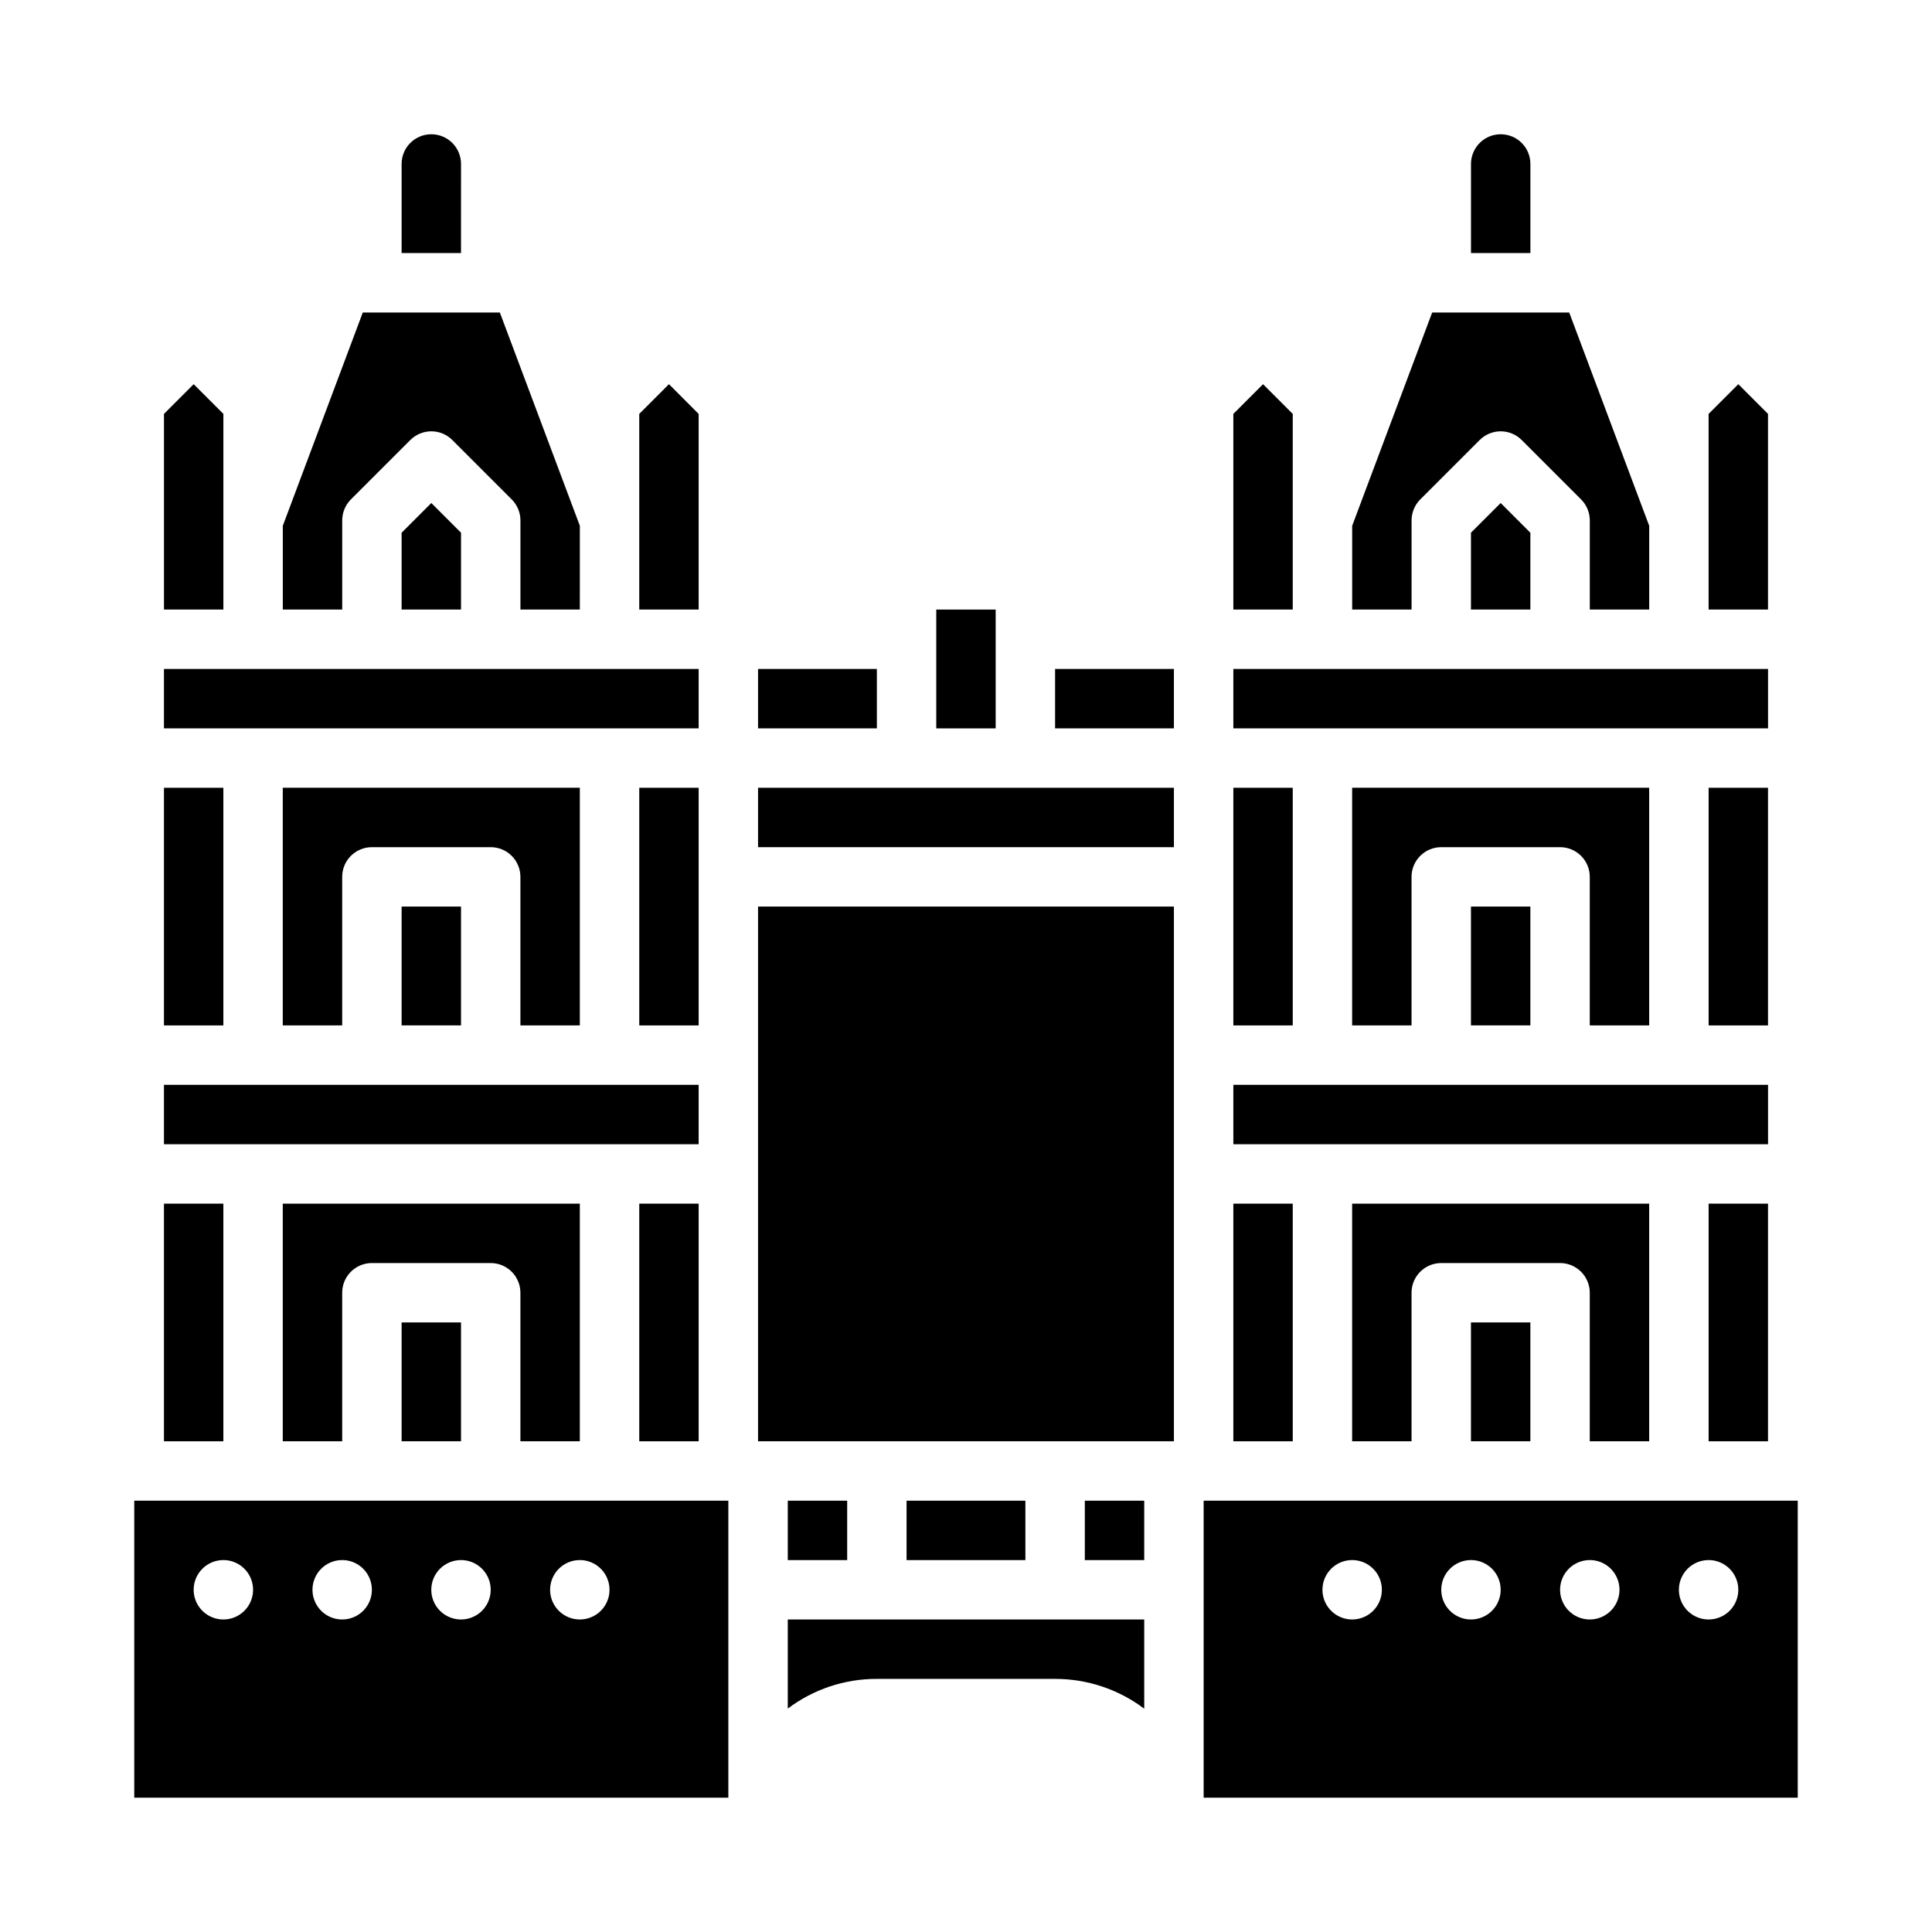
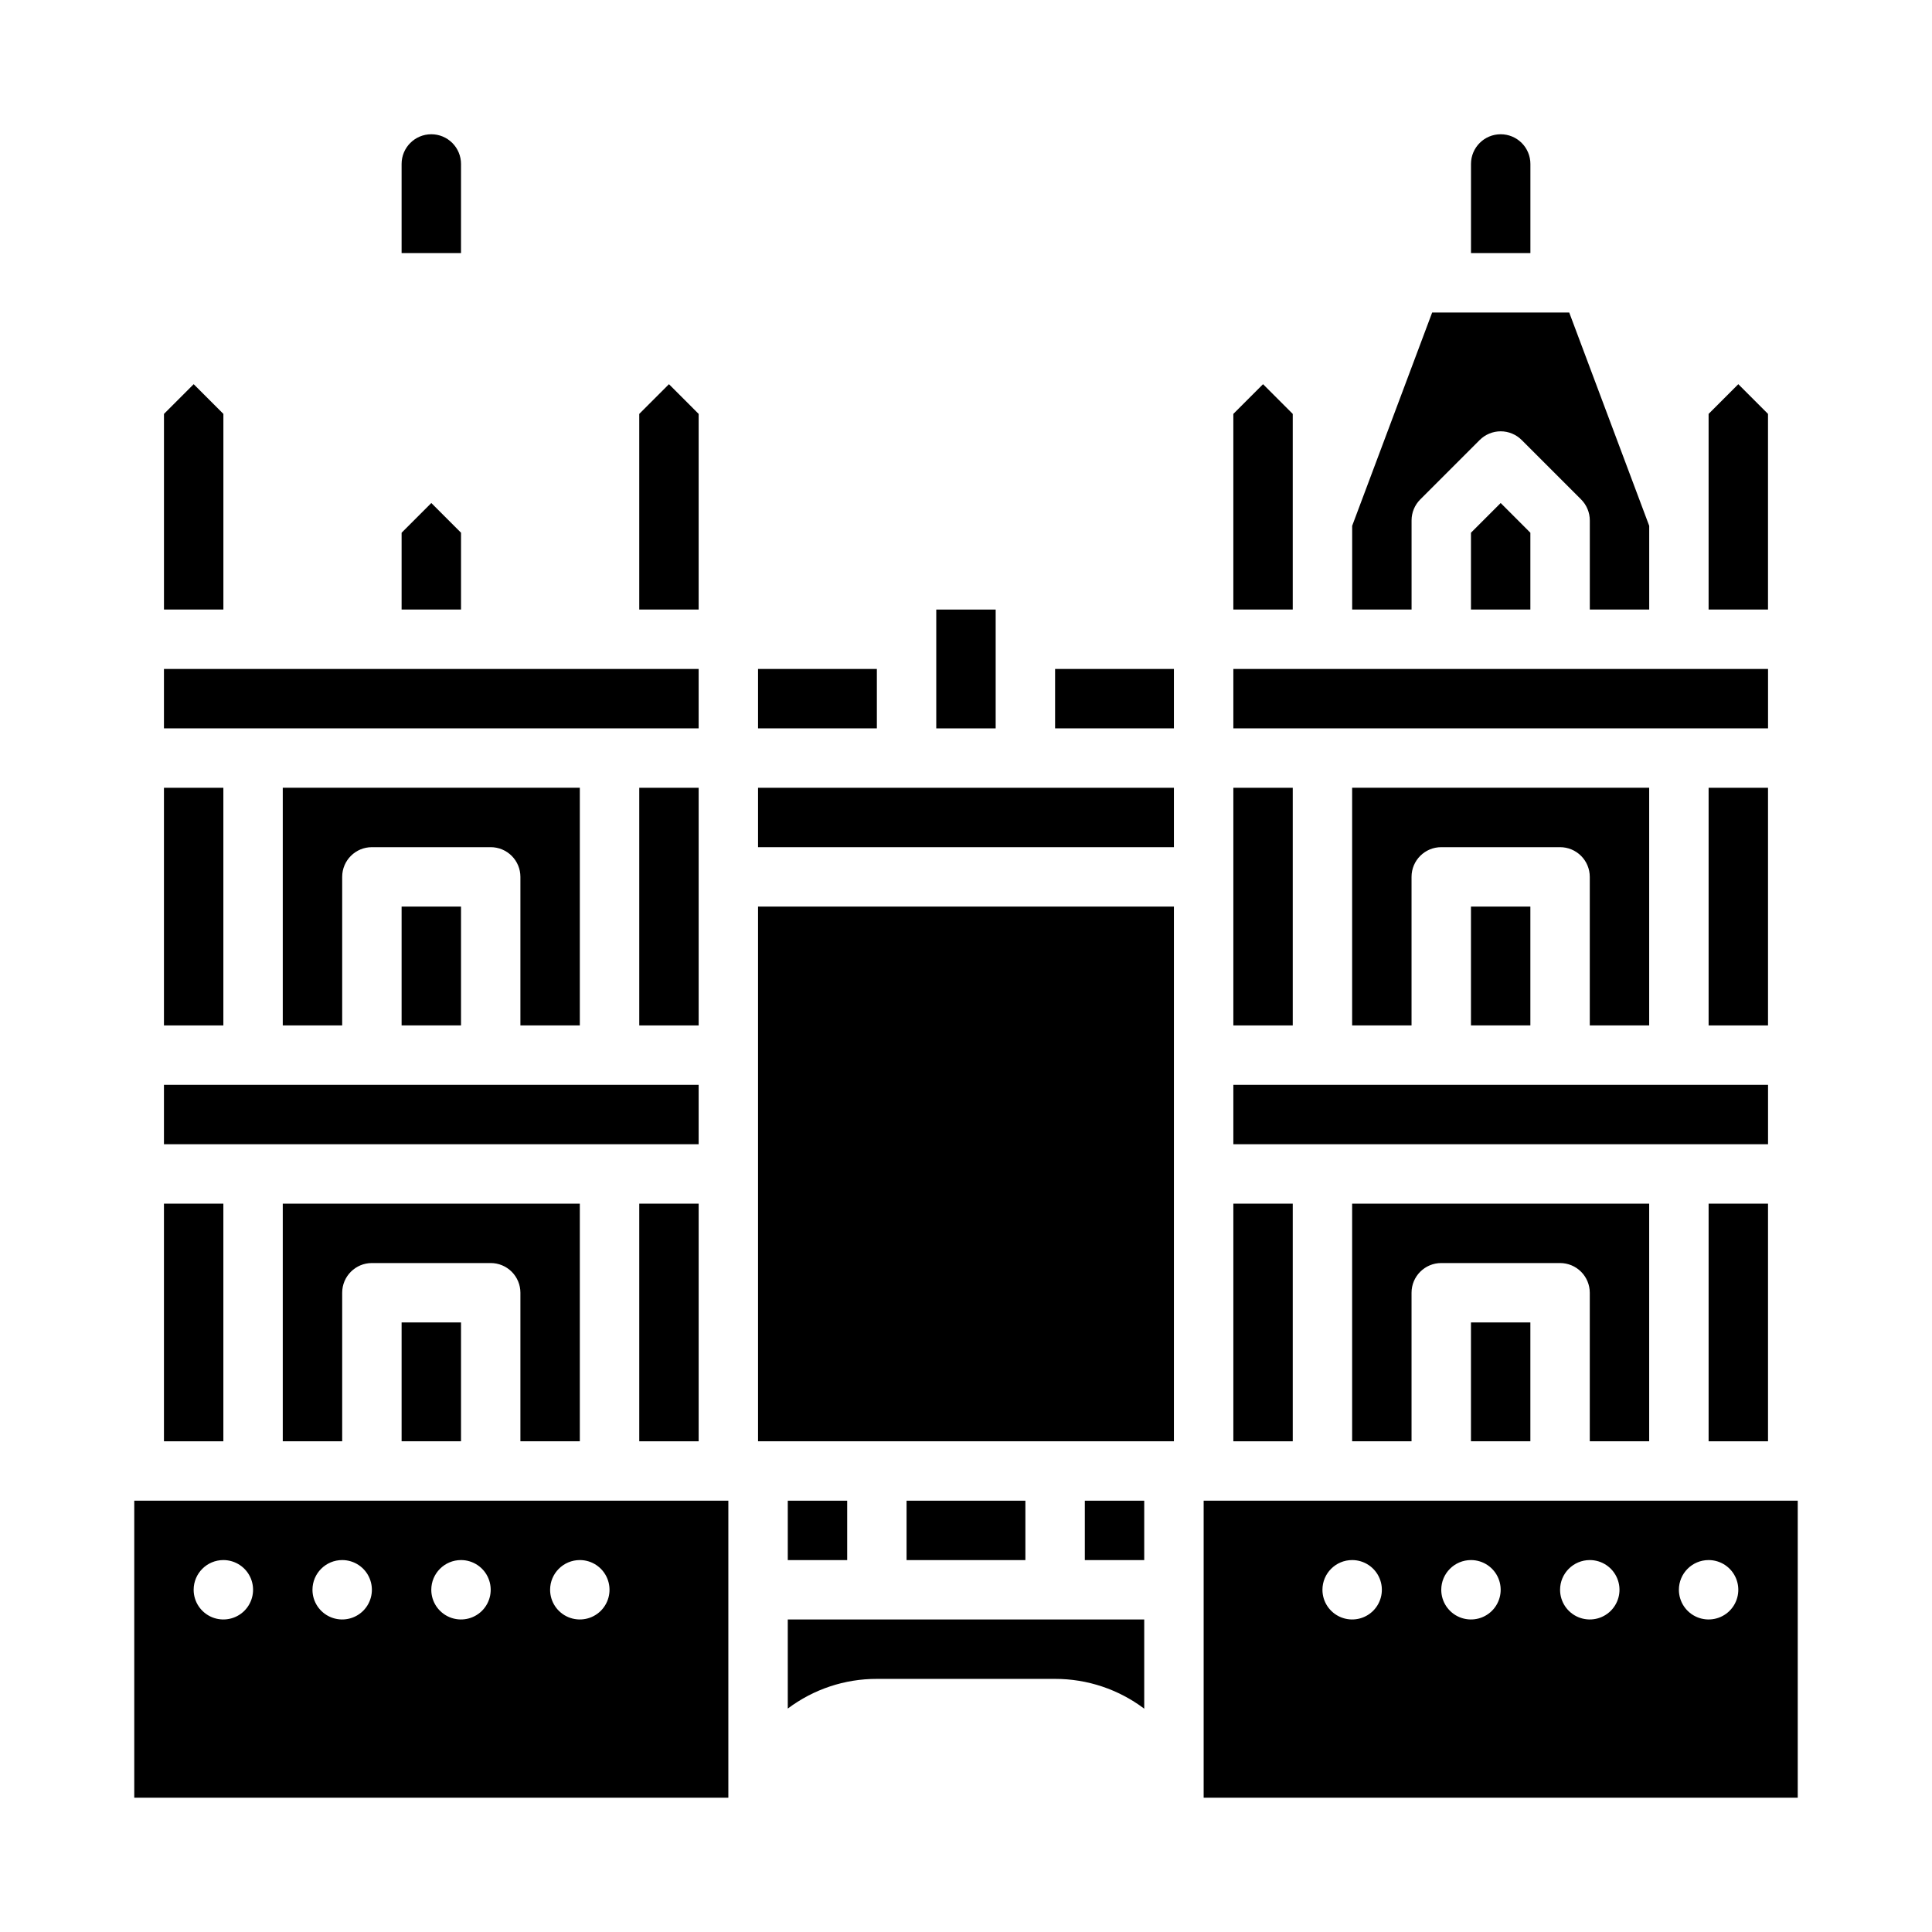
<svg xmlns="http://www.w3.org/2000/svg" fill="#000000" width="800px" height="800px" version="1.1" viewBox="144 144 512 512">
  <g>
    <path d="m518.08 281.92c0-2.086 0.828-4.09 2.305-5.566l15.742-15.742h0.004c1.477-1.477 3.477-2.309 5.566-2.309 2.086 0 4.09 0.832 5.566 2.309l15.742 15.742c1.477 1.477 2.309 3.481 2.309 5.566v23.617h15.742v-22.191l-21.199-56.531h-36.32l-21.199 56.531v22.191h15.742z" />
    <path d="m250.43 494.46h15.742v31.488h-15.742z" />
    <path d="m313.41 462.98h15.742v62.977h-15.742z" />
    <path d="m187.45 462.98h15.742v62.977h-15.742z" />
    <path d="m392.12 305.54h15.742v31.488h-15.742z" />
    <path d="m179.58 620.41h157.44v-78.719h-157.44zm118.08-62.977c3.184 0 6.051 1.918 7.269 4.859s0.547 6.328-1.703 8.582c-2.254 2.25-5.641 2.922-8.582 1.703-2.941-1.215-4.859-4.086-4.859-7.269 0-4.348 3.527-7.875 7.875-7.875zm-31.488 0c3.184 0 6.051 1.918 7.269 4.859s0.547 6.328-1.703 8.582c-2.254 2.25-5.641 2.922-8.582 1.703-2.941-1.215-4.859-4.086-4.859-7.269 0-4.348 3.527-7.875 7.875-7.875zm-31.488 0c3.184 0 6.055 1.918 7.269 4.859 1.219 2.941 0.547 6.328-1.703 8.582-2.254 2.25-5.641 2.922-8.582 1.703-2.941-1.215-4.859-4.086-4.859-7.269 0-4.348 3.527-7.875 7.875-7.875zm-31.488 0c3.184 0 6.055 1.918 7.273 4.859 1.215 2.941 0.543 6.328-1.707 8.582-2.254 2.25-5.637 2.922-8.582 1.703-2.941-1.215-4.859-4.086-4.859-7.269 0-4.348 3.527-7.875 7.875-7.875z" />
    <path d="m297.66 415.74v-62.977h-78.723v62.977h15.746v-39.359c0-4.348 3.523-7.871 7.871-7.871h31.488c2.086 0 4.09 0.828 5.566 2.305 1.477 1.477 2.305 3.477 2.305 5.566v39.359z" />
    <path d="m187.45 431.49h141.7v15.742h-141.7z" />
    <path d="m313.41 352.77h15.742v62.977h-15.742z" />
    <path d="m187.45 352.77h15.742v62.977h-15.742z" />
    <path d="m250.43 384.25h15.742v31.488h-15.742z" />
    <path d="m352.77 541.7h15.742v15.742h-15.742z" />
    <path d="m423.61 321.28h31.488v15.742h-31.488z" />
    <path d="m344.89 352.77h110.21v15.742h-110.21z" />
    <path d="m344.89 423.61v102.34h110.21v-141.7h-110.21z" />
    <path d="m612.54 253.69-7.871-7.875-7.871 7.875v51.844h15.742z" />
    <path d="m384.25 541.7h31.488v15.742h-31.488z" />
    <path d="m187.45 321.28h141.7v15.742h-141.7z" />
    <path d="m352.77 596.79c6.805-5.125 15.098-7.891 23.617-7.867h47.23c8.523-0.008 16.812 2.766 23.617 7.894v-23.637h-94.465z" />
    <path d="m431.49 541.7h15.742v15.742h-15.742z" />
    <path d="m344.89 321.28h31.488v15.742h-31.488z" />
    <path d="m297.66 525.95v-62.973h-78.723v62.977l15.746-0.004v-39.359c0-4.348 3.523-7.871 7.871-7.871h31.488c2.086 0 4.09 0.828 5.566 2.305 1.477 1.477 2.305 3.481 2.305 5.566v39.359z" />
    <path d="m203.2 253.69-7.875-7.875-7.871 7.875v51.844h15.746z" />
    <path d="m329.15 253.69-7.871-7.875-7.871 7.875v51.844h15.742z" />
    <path d="m258.3 179.58c-4.348 0-7.871 3.523-7.871 7.871v23.617h15.742l0.004-23.617c0-2.086-0.832-4.09-2.309-5.566-1.477-1.477-3.477-2.305-5.566-2.305z" />
-     <path d="m234.69 281.92c0-2.086 0.828-4.09 2.305-5.566l15.742-15.742c1.477-1.477 3.481-2.309 5.566-2.309 2.09 0 4.09 0.832 5.566 2.309l15.742 15.742h0.004c1.477 1.477 2.305 3.481 2.305 5.566v23.617h15.742l0.004-22.191-21.203-56.531h-36.32l-21.199 56.531v22.191h15.746z" />
    <path d="m250.43 285.18v20.355h15.746v-20.355l-7.875-7.875z" />
    <path d="m470.85 431.49h141.7v15.742h-141.7z" />
    <path d="m533.82 285.18v20.355h15.742v-20.355l-7.871-7.875z" />
    <path d="m596.8 462.98h15.742v62.977h-15.742z" />
    <path d="m470.85 352.77h15.742v62.977h-15.742z" />
    <path d="m581.05 525.95v-62.973h-78.719v62.977h15.742v-39.363c0-4.348 3.523-7.871 7.871-7.871h31.488c2.09 0 4.09 0.828 5.566 2.305 1.477 1.477 2.309 3.481 2.309 5.566v39.359z" />
    <path d="m470.85 462.98h15.742v62.977h-15.742z" />
    <path d="m533.82 494.46h15.742v31.488h-15.742z" />
    <path d="m486.59 253.69-7.871-7.875-7.871 7.875v51.844h15.742z" />
    <path d="m470.85 321.28h141.7v15.742h-141.7z" />
    <path d="m581.05 415.74v-62.977h-78.719v62.977h15.742v-39.359c0-4.348 3.523-7.871 7.871-7.871h31.488c2.09 0 4.09 0.828 5.566 2.305 1.477 1.477 2.309 3.477 2.309 5.566v39.359z" />
    <path d="m596.8 352.77h15.742v62.977h-15.742z" />
    <path d="m533.82 384.25h15.742v31.488h-15.742z" />
    <path d="m462.98 620.41h157.44v-78.719h-157.44zm133.82-62.977c3.184 0 6.051 1.918 7.269 4.859s0.547 6.328-1.703 8.582c-2.254 2.25-5.641 2.922-8.582 1.703-2.941-1.215-4.859-4.086-4.859-7.269 0-4.348 3.527-7.875 7.875-7.875zm-31.488 0c3.184 0 6.055 1.918 7.269 4.859 1.219 2.941 0.547 6.328-1.703 8.582-2.254 2.25-5.641 2.922-8.582 1.703-2.941-1.215-4.859-4.086-4.859-7.269 0-4.348 3.527-7.875 7.875-7.875zm-31.488 0c3.184 0 6.055 1.918 7.273 4.859 1.215 2.941 0.543 6.328-1.707 8.582-2.254 2.25-5.637 2.922-8.582 1.703-2.941-1.215-4.859-4.086-4.859-7.269 0-4.348 3.527-7.875 7.875-7.875zm-31.488 0c3.184 0 6.055 1.918 7.273 4.859 1.215 2.941 0.543 6.328-1.707 8.582-2.254 2.25-5.637 2.922-8.578 1.703-2.945-1.215-4.863-4.086-4.863-7.269 0-4.348 3.527-7.875 7.875-7.875z" />
    <path d="m541.7 179.58c-4.348 0-7.871 3.523-7.871 7.871v23.617h15.742v-23.617c0-2.086-0.828-4.09-2.305-5.566-1.477-1.477-3.481-2.305-5.566-2.305z" />
  </g>
</svg>